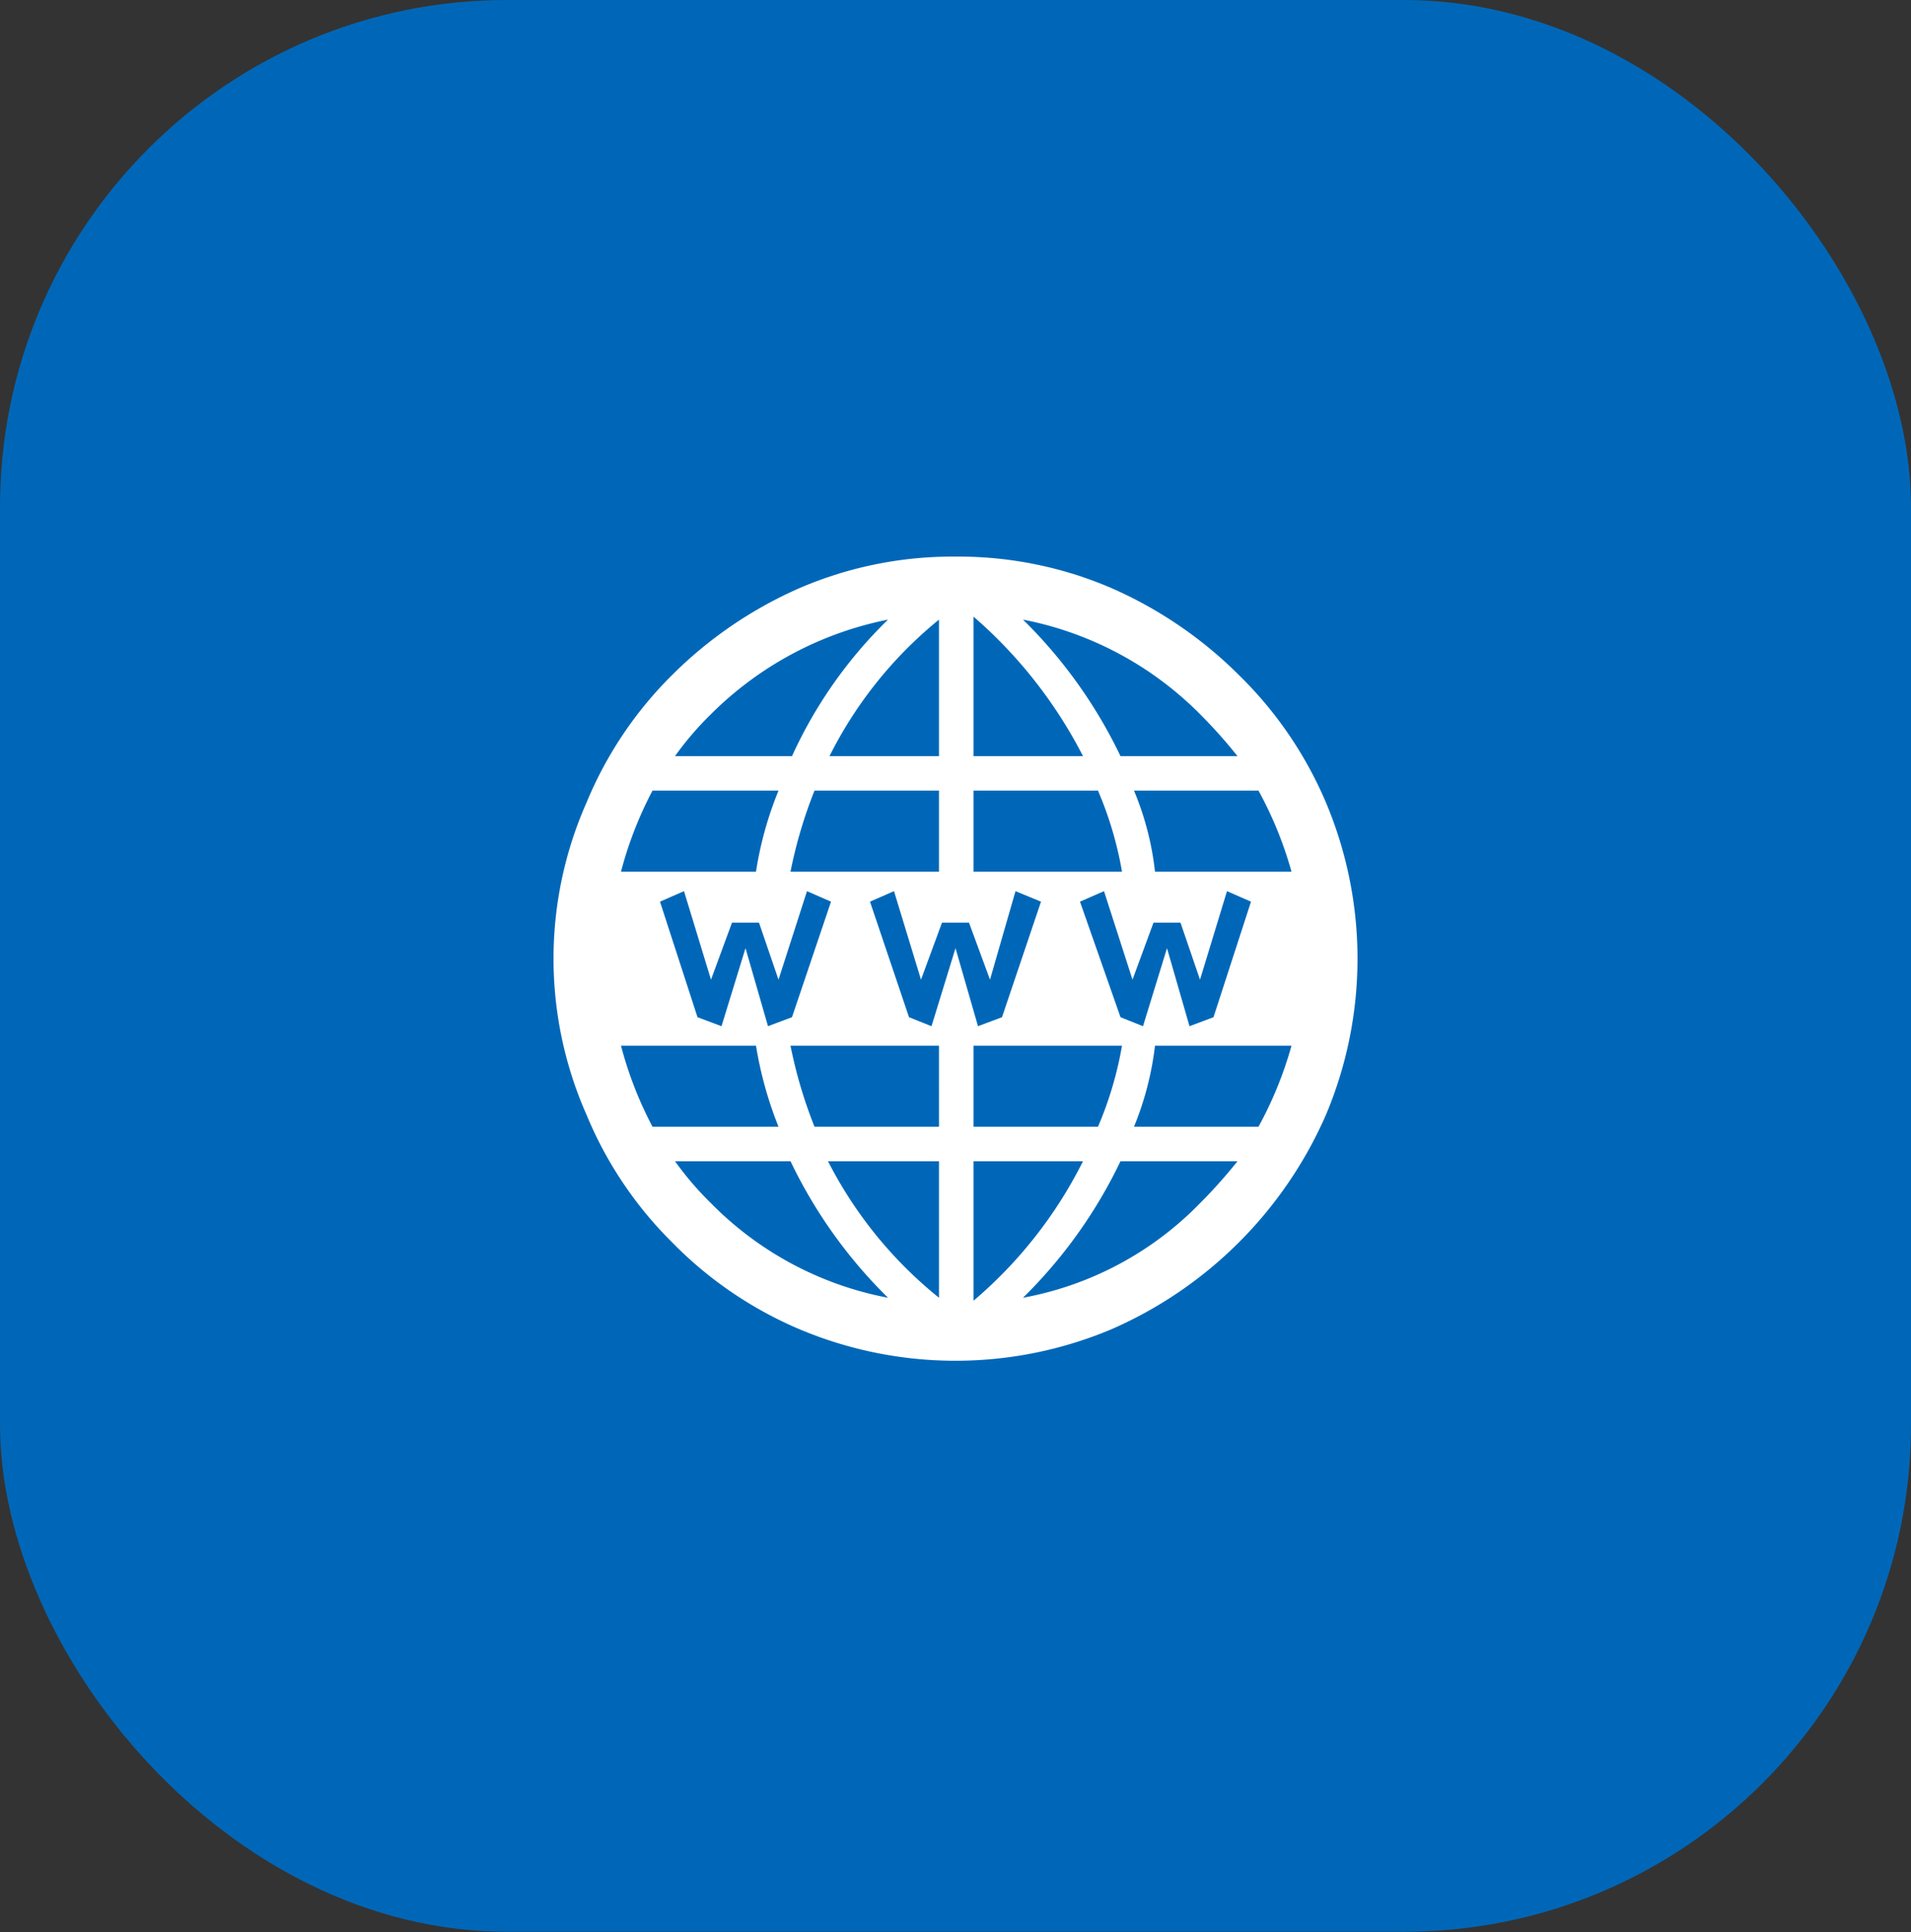
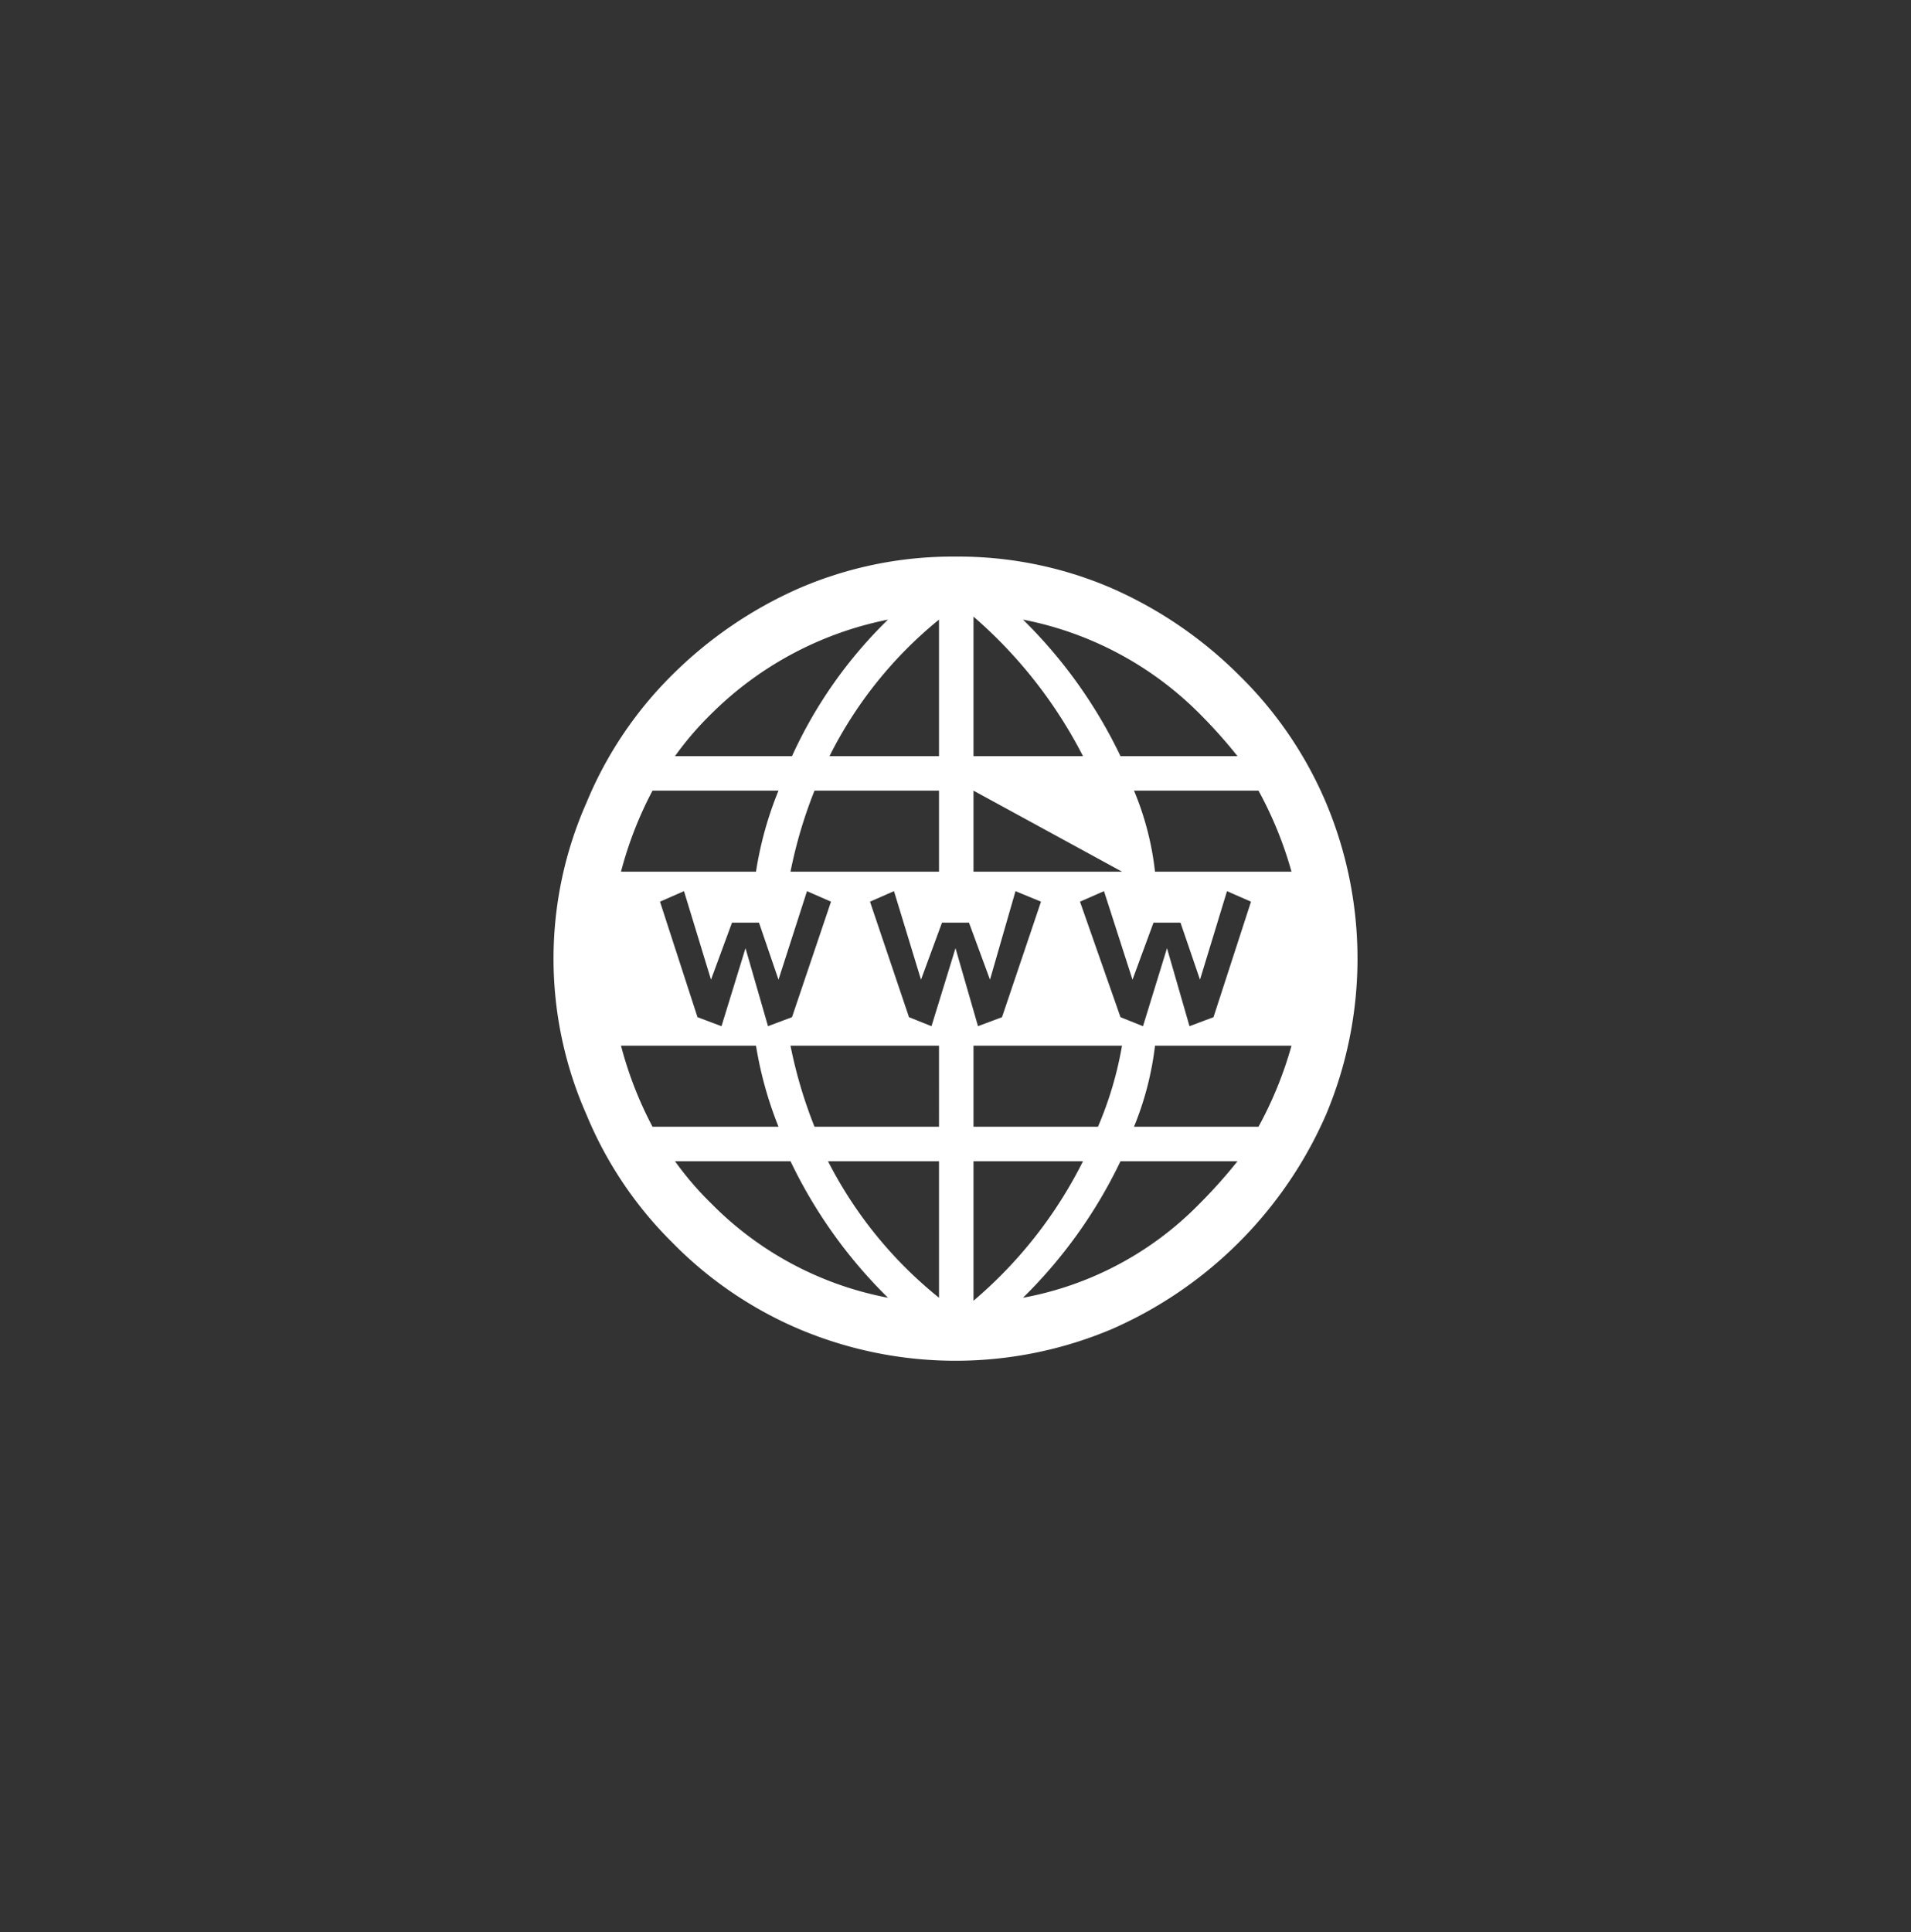
<svg xmlns="http://www.w3.org/2000/svg" viewBox="0 0 127.4 128.8">
  <rect x="0" y="0" width="127.4" height="128.8" fill="#333333" stroke="none" />
  <defs>
    <style>.cls-1{fill:#0067b8;}.cls-2{fill:#fff;}</style>
  </defs>
  <title>website</title>
  <g id="Layer_2" data-name="Layer 2">
    <g id="Layer_1-2" data-name="Layer 1">
-       <rect class="cls-1" width="127.4" height="128.76" rx="33.8" />
-       <path class="cls-2" d="M83.9,52.7H75.6A19.5,19.5,0,0,1,77,58.1h9.1A25.5,25.5,0,0,0,83.9,52.7ZM74.7,67.8l1.5.6,1.6-5.2,1.5,5.2,1.6-.6,2.5-7.7-1.6-.7L80,65.3l-1.3-3.8H76.9l-1.4,3.8-1.9-5.9-1.6.7Zm.1,1.9H64.9v5.4h8.3A24.1,24.1,0,0,0,74.8,69.7ZM80,47.6a22.7,22.7,0,0,0-11.8-6.3,32.3,32.3,0,0,1,6.5,9.1h7.8A33.3,33.3,0,0,0,80,47.6ZM64.9,41.1v9.3h7.3A31,31,0,0,0,64.9,41.1Zm0,11.6v5.4h9.9a24.1,24.1,0,0,0-1.6-5.4ZM62.6,41.3a27.7,27.7,0,0,0-7.3,9.1h7.3ZM52.7,58.1h9.9V52.7H54.3A30.8,30.8,0,0,0,52.7,58.1Zm2.7,2-1.6-.7-1.9,5.9-1.3-3.8H48.8l-1.4,3.8-1.8-5.9-1.6.7,2.5,7.7,1.6.6,1.6-5.2,1.5,5.2,1.6-.6Zm-8-12.5A20.9,20.9,0,0,0,45,50.4h7.8a30.1,30.1,0,0,1,6.4-9.1A23.1,23.1,0,0,0,47.4,47.6Zm-3.9,5.1a25.2,25.2,0,0,0-2.1,5.4h9a23.9,23.9,0,0,1,1.5-5.4Zm0,22.4h8.4a25.5,25.5,0,0,1-1.5-5.4h-9A25.2,25.2,0,0,0,43.5,75.1Zm3.9,5.1a22.4,22.4,0,0,0,11.8,6.3,32.3,32.3,0,0,1-6.5-9.1H45A20.9,20.9,0,0,0,47.4,80.2Zm15.2,6.3V77.4H55.2A28,28,0,0,0,62.6,86.5Zm0-11.4V69.7H52.7a30.8,30.8,0,0,0,1.6,5.4Zm1.1-11.9,1.5,5.2,1.6-.6,2.6-7.7-1.7-.7L66,65.3l-1.4-3.8H62.8l-1.4,3.8-1.8-5.9-1.6.7,2.6,7.7,1.5.6Zm1.2,23.5a29.5,29.5,0,0,0,7.3-9.3H64.9ZM80,80.2a33.3,33.3,0,0,0,2.5-2.8H74.7a32.3,32.3,0,0,1-6.5,9.1A22,22,0,0,0,80,80.2Zm3.9-5.1a25.5,25.5,0,0,0,2.2-5.4H77a20.5,20.5,0,0,1-1.4,5.4Zm-20.2-38a25.8,25.8,0,0,1,10.4,2.1A27.9,27.9,0,0,1,82.6,45a26.2,26.2,0,0,1,5.8,8.5,26.8,26.8,0,0,1,0,20.8A27.7,27.7,0,0,1,74.1,88.6a26.8,26.8,0,0,1-20.8,0,26.2,26.2,0,0,1-8.5-5.8,25.9,25.9,0,0,1-5.7-8.5,25.7,25.7,0,0,1,0-20.8A25.9,25.9,0,0,1,44.8,45a27.9,27.9,0,0,1,8.5-5.8A25.8,25.8,0,0,1,63.7,37.1Z" />
+       <path class="cls-2" d="M83.9,52.7H75.6A19.5,19.5,0,0,1,77,58.1h9.1A25.5,25.5,0,0,0,83.9,52.7ZM74.7,67.8l1.5.6,1.6-5.2,1.5,5.2,1.6-.6,2.5-7.7-1.6-.7L80,65.3l-1.3-3.8H76.9l-1.4,3.8-1.9-5.9-1.6.7Zm.1,1.9H64.9v5.4h8.3A24.1,24.1,0,0,0,74.8,69.7ZM80,47.6a22.7,22.7,0,0,0-11.8-6.3,32.3,32.3,0,0,1,6.5,9.1h7.8A33.3,33.3,0,0,0,80,47.6ZM64.9,41.1v9.3h7.3A31,31,0,0,0,64.9,41.1Zm0,11.6v5.4h9.9ZM62.6,41.3a27.7,27.7,0,0,0-7.3,9.1h7.3ZM52.7,58.1h9.9V52.7H54.3A30.8,30.8,0,0,0,52.7,58.1Zm2.7,2-1.6-.7-1.9,5.9-1.3-3.8H48.8l-1.4,3.8-1.8-5.9-1.6.7,2.5,7.7,1.6.6,1.6-5.2,1.5,5.2,1.6-.6Zm-8-12.5A20.9,20.9,0,0,0,45,50.4h7.8a30.1,30.1,0,0,1,6.4-9.1A23.1,23.1,0,0,0,47.4,47.6Zm-3.9,5.1a25.2,25.2,0,0,0-2.1,5.4h9a23.9,23.9,0,0,1,1.5-5.4Zm0,22.4h8.4a25.5,25.5,0,0,1-1.5-5.4h-9A25.2,25.2,0,0,0,43.5,75.1Zm3.9,5.1a22.4,22.4,0,0,0,11.8,6.3,32.3,32.3,0,0,1-6.5-9.1H45A20.9,20.9,0,0,0,47.4,80.2Zm15.2,6.3V77.4H55.2A28,28,0,0,0,62.6,86.5Zm0-11.4V69.7H52.7a30.8,30.8,0,0,0,1.6,5.4Zm1.1-11.9,1.5,5.2,1.6-.6,2.6-7.7-1.7-.7L66,65.3l-1.4-3.8H62.8l-1.4,3.8-1.8-5.9-1.6.7,2.6,7.7,1.5.6Zm1.2,23.5a29.5,29.5,0,0,0,7.3-9.3H64.9ZM80,80.2a33.3,33.3,0,0,0,2.5-2.8H74.7a32.3,32.3,0,0,1-6.5,9.1A22,22,0,0,0,80,80.2Zm3.9-5.1a25.5,25.5,0,0,0,2.2-5.4H77a20.5,20.5,0,0,1-1.4,5.4Zm-20.2-38a25.8,25.8,0,0,1,10.4,2.1A27.9,27.9,0,0,1,82.6,45a26.2,26.2,0,0,1,5.8,8.5,26.8,26.8,0,0,1,0,20.8A27.7,27.7,0,0,1,74.1,88.6a26.8,26.8,0,0,1-20.8,0,26.2,26.2,0,0,1-8.5-5.8,25.9,25.9,0,0,1-5.7-8.5,25.7,25.7,0,0,1,0-20.8A25.9,25.9,0,0,1,44.8,45a27.9,27.9,0,0,1,8.5-5.8A25.8,25.8,0,0,1,63.7,37.1Z" />
    </g>
  </g>
</svg>